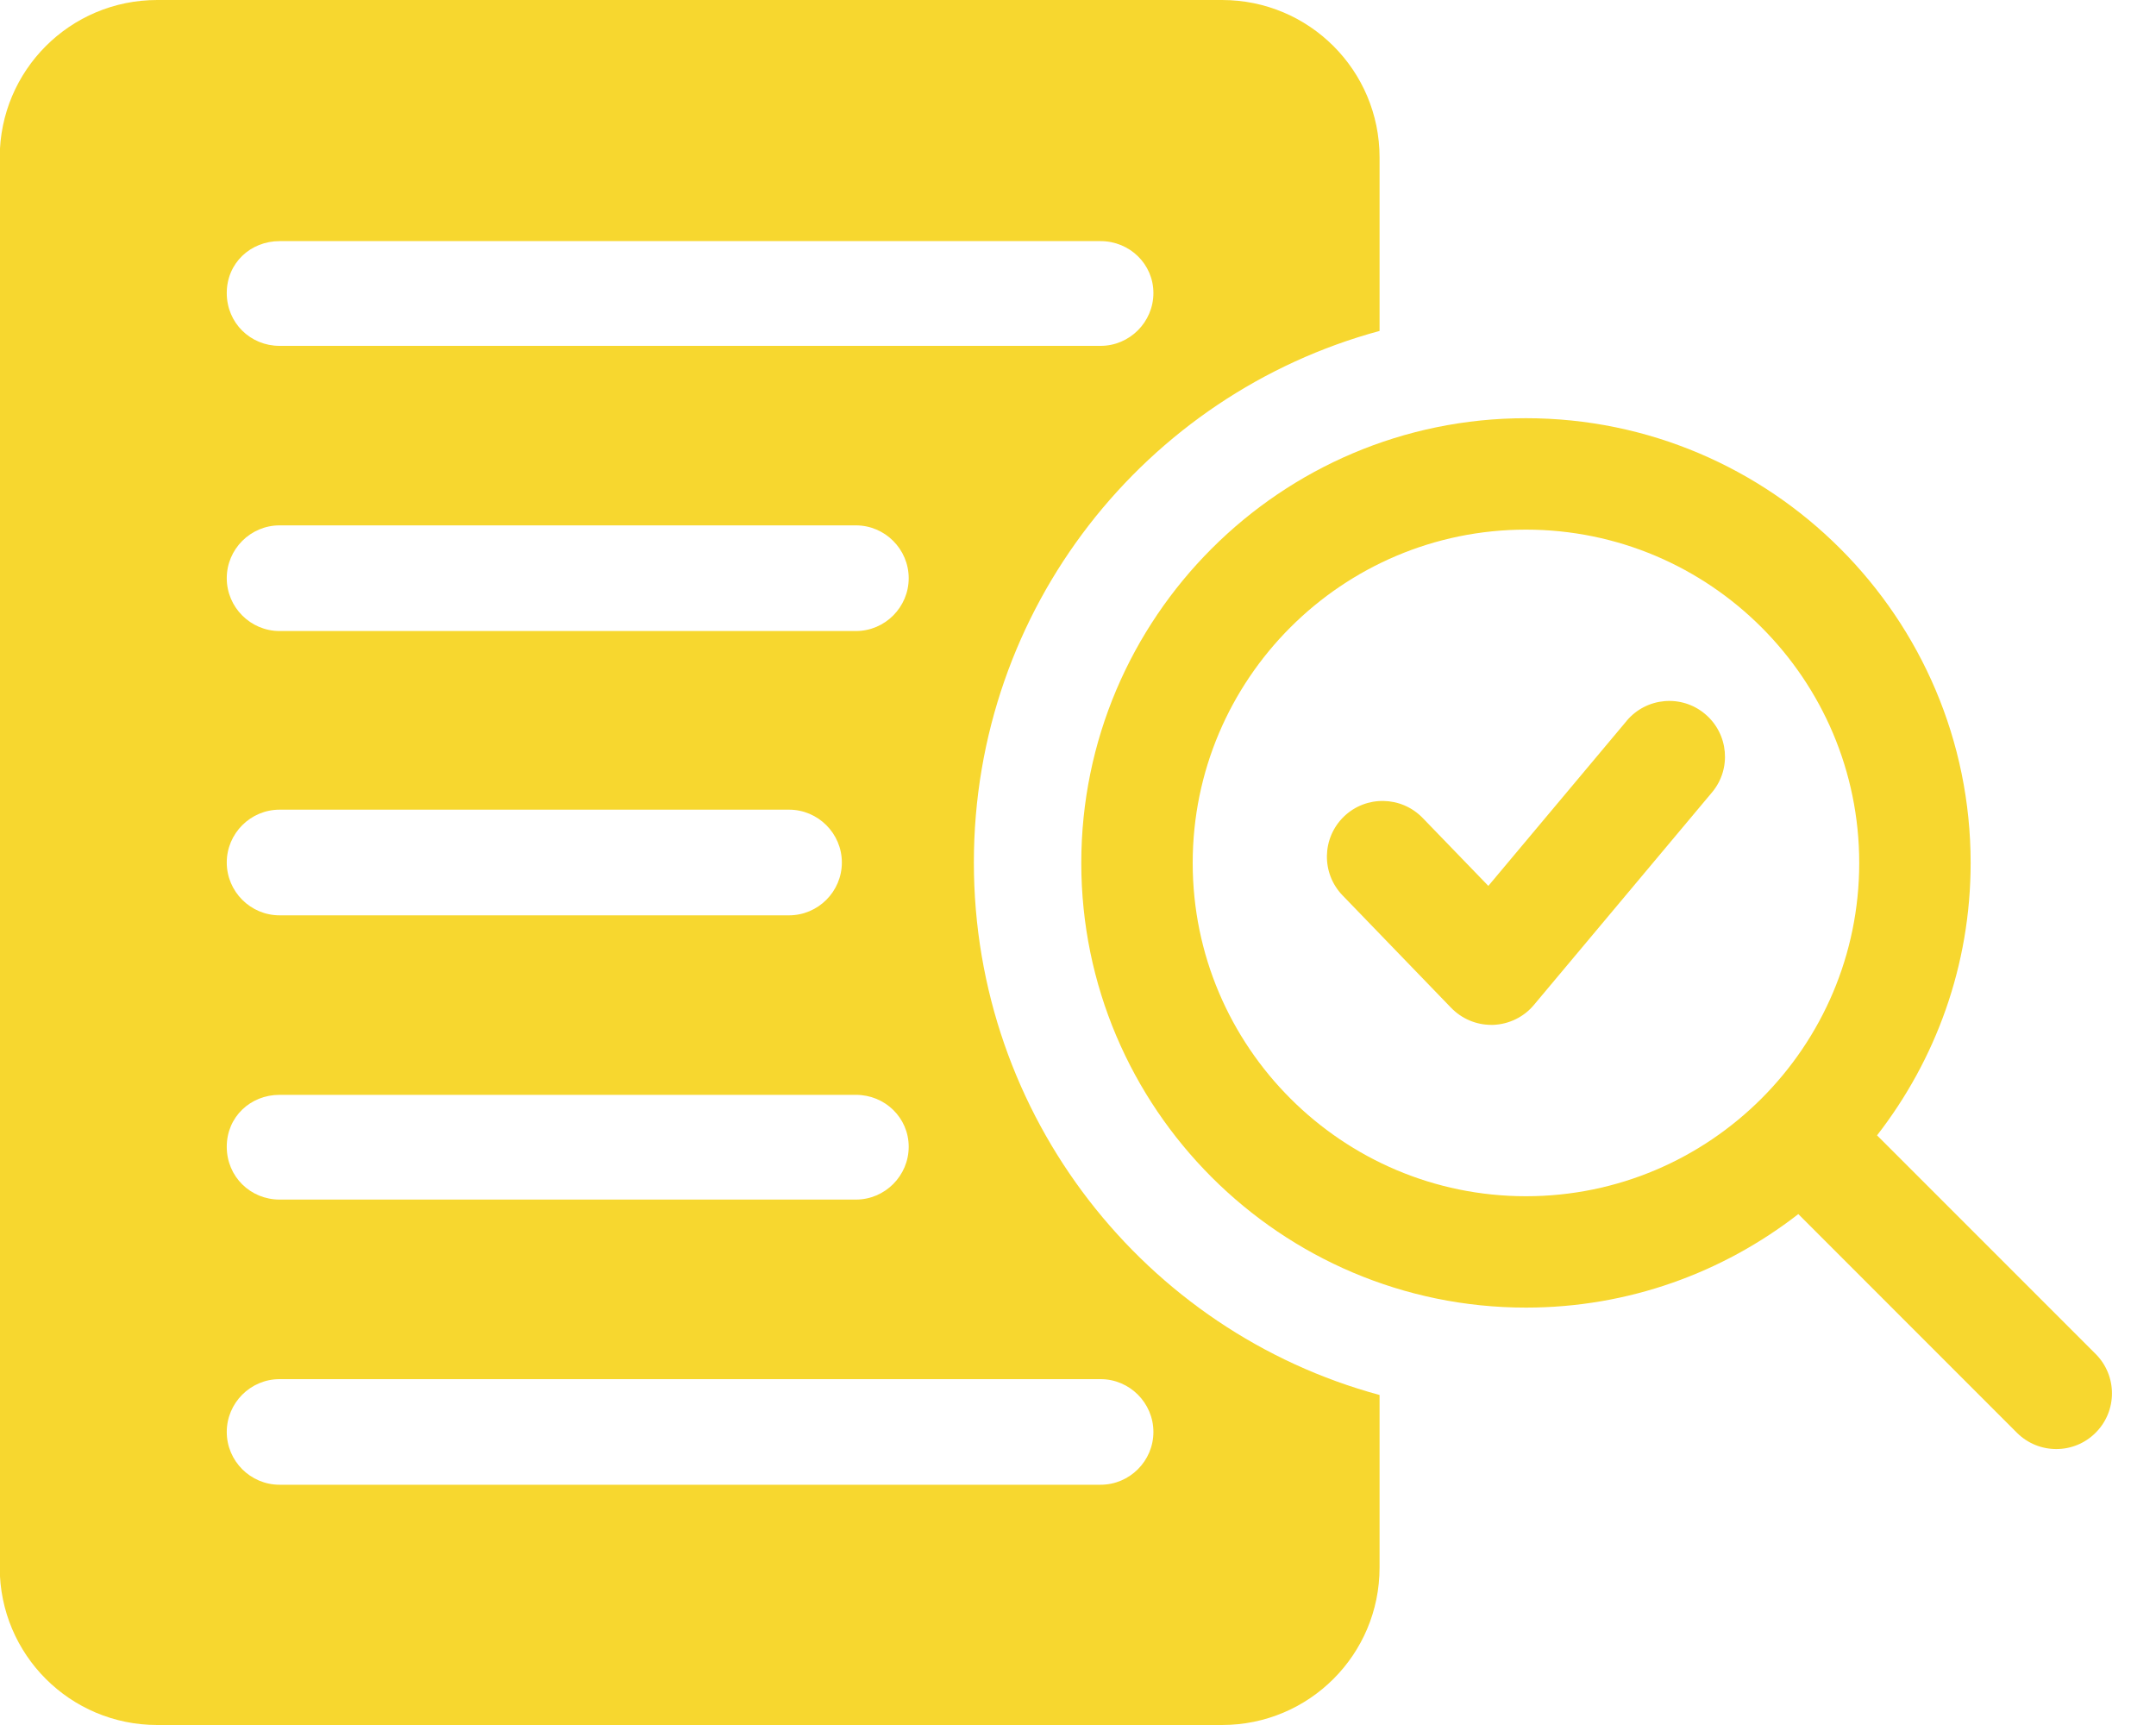
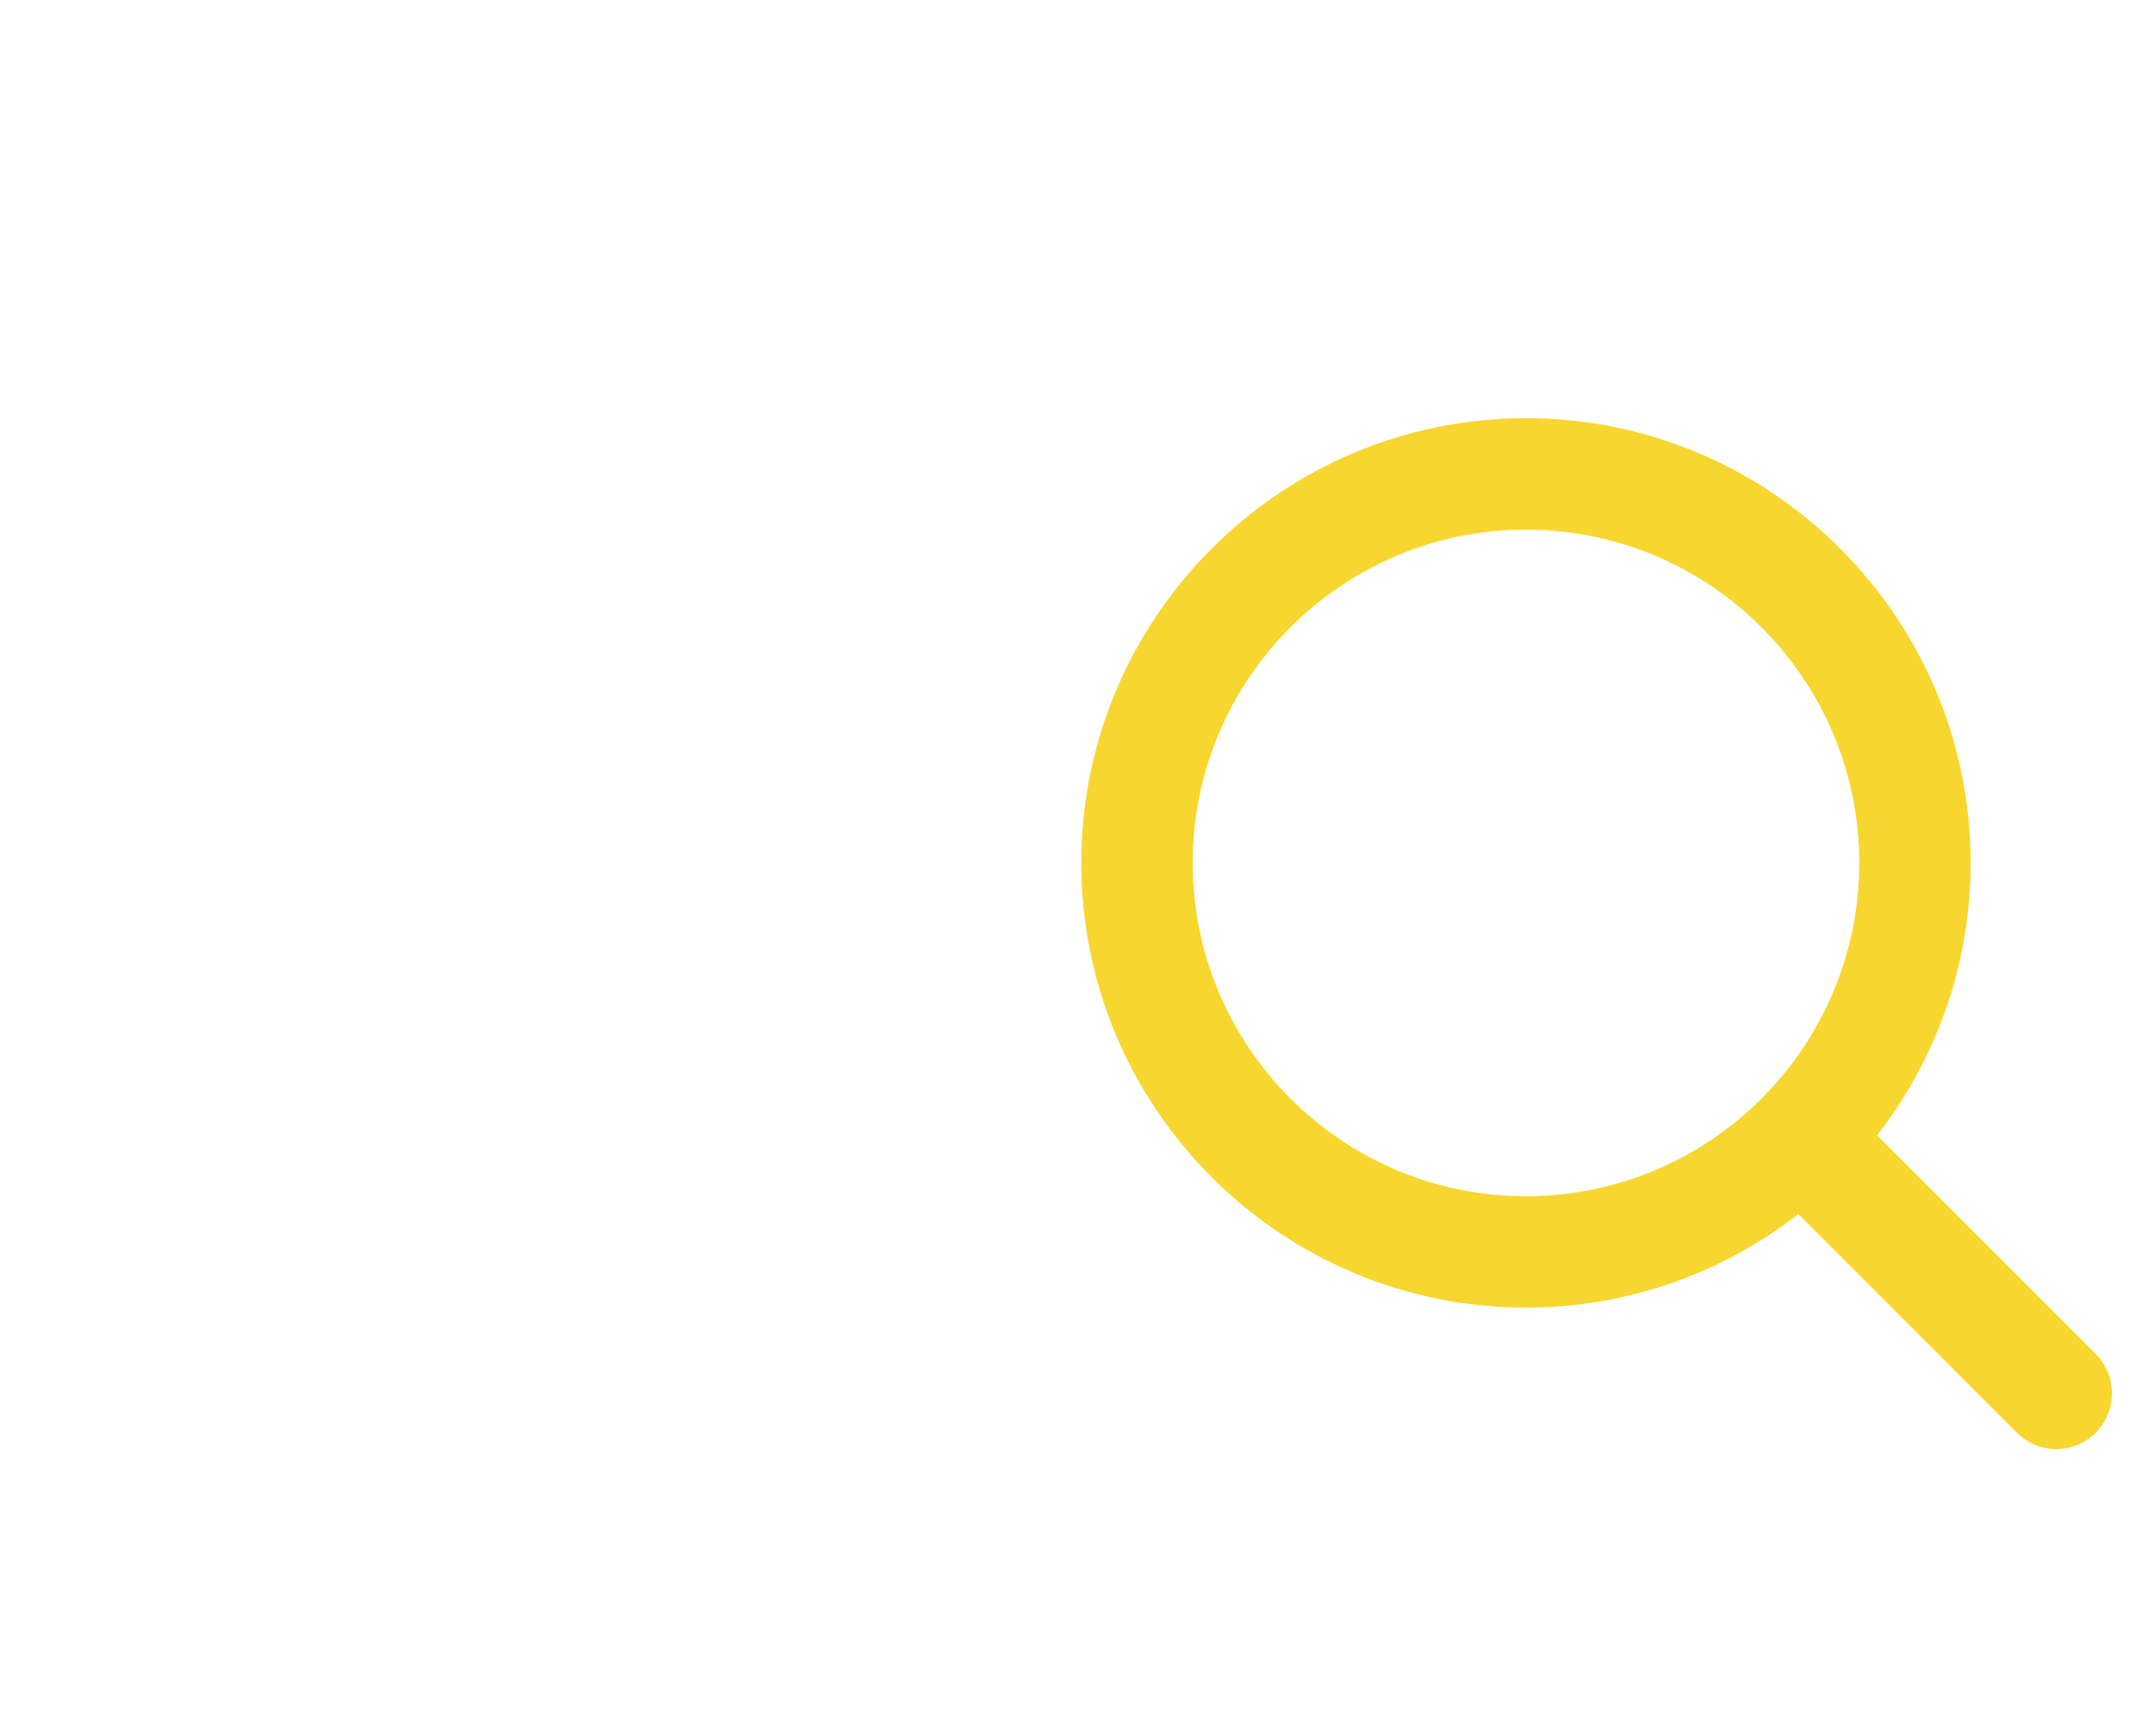
<svg xmlns="http://www.w3.org/2000/svg" width="40" height="32" viewBox="0 0 40 32" fill="none">
-   <path d="M25.595 6.138V2.922C25.595 1.306 24.289 0 22.672 0H2.917C1.301 0 -0.005 1.306 -0.005 2.922V29.078C-0.005 30.694 1.301 32 2.917 32H22.672C24.289 32 25.595 30.694 25.595 29.078V25.878C21.251 24.702 18.068 20.718 18.068 16C18.068 11.282 21.251 7.315 25.595 6.139V6.138ZM5.187 15.02H14.639C15.178 15.02 15.619 15.461 15.619 16C15.619 16.539 15.178 16.98 14.639 16.98H5.187C4.647 16.98 4.207 16.539 4.207 16C4.207 15.461 4.647 15.02 5.187 15.02ZM4.207 10.726C4.207 10.187 4.647 9.746 5.187 9.746H15.88C16.418 9.746 16.859 10.187 16.859 10.726C16.859 11.265 16.418 11.706 15.88 11.706H5.187C4.647 11.706 4.207 11.265 4.207 10.726ZM5.187 20.31H15.88C16.418 20.31 16.859 20.734 16.859 21.273C16.859 21.812 16.418 22.253 15.88 22.253H5.187C4.647 22.253 4.207 21.828 4.207 21.273C4.207 20.718 4.647 20.31 5.187 20.31ZM20.419 25.584C20.958 25.584 21.399 26.025 21.399 26.564C21.399 27.103 20.958 27.543 20.419 27.543H5.187C4.647 27.543 4.207 27.103 4.207 26.564C4.207 26.025 4.647 25.584 5.187 25.584H20.419ZM20.419 6.416H5.187C4.647 6.416 4.207 5.992 4.207 5.436C4.207 4.88 4.647 4.473 5.187 4.473H20.419C20.958 4.473 21.399 4.898 21.399 5.436C21.399 5.974 20.958 6.416 20.419 6.416Z" fill="#F7D72F" />
  <path d="M34.825 21.061C35.911 19.663 36.561 17.911 36.561 16.008C36.561 11.459 32.86 7.758 28.311 7.758C23.762 7.758 20.061 11.459 20.061 16.008C20.061 20.557 23.762 24.257 28.311 24.257C30.214 24.257 31.966 23.608 33.364 22.522L37.419 26.578C37.621 26.78 37.886 26.881 38.15 26.881C38.414 26.881 38.679 26.78 38.88 26.578C39.284 26.175 39.284 25.521 38.88 25.117L34.824 21.061H34.825ZM22.128 16.008C22.128 12.598 24.901 9.825 28.311 9.825C31.721 9.825 34.494 12.598 34.494 16.008C34.494 19.418 31.721 22.191 28.311 22.191C24.901 22.191 22.128 19.418 22.128 16.008Z" fill="#F7D72F" />
-   <path d="M30.179 13.373L27.613 16.434L26.395 15.174C25.997 14.763 25.343 14.752 24.933 15.148C24.523 15.545 24.512 16.199 24.907 16.609L26.923 18.696C27.119 18.898 27.386 19.012 27.667 19.012C27.678 19.012 27.691 19.012 27.703 19.012C27.995 19.001 28.271 18.867 28.458 18.643L31.762 14.7C32.129 14.264 32.071 13.612 31.634 13.245C31.197 12.877 30.545 12.935 30.178 13.373H30.179Z" fill="#F7D72F" />
</svg>